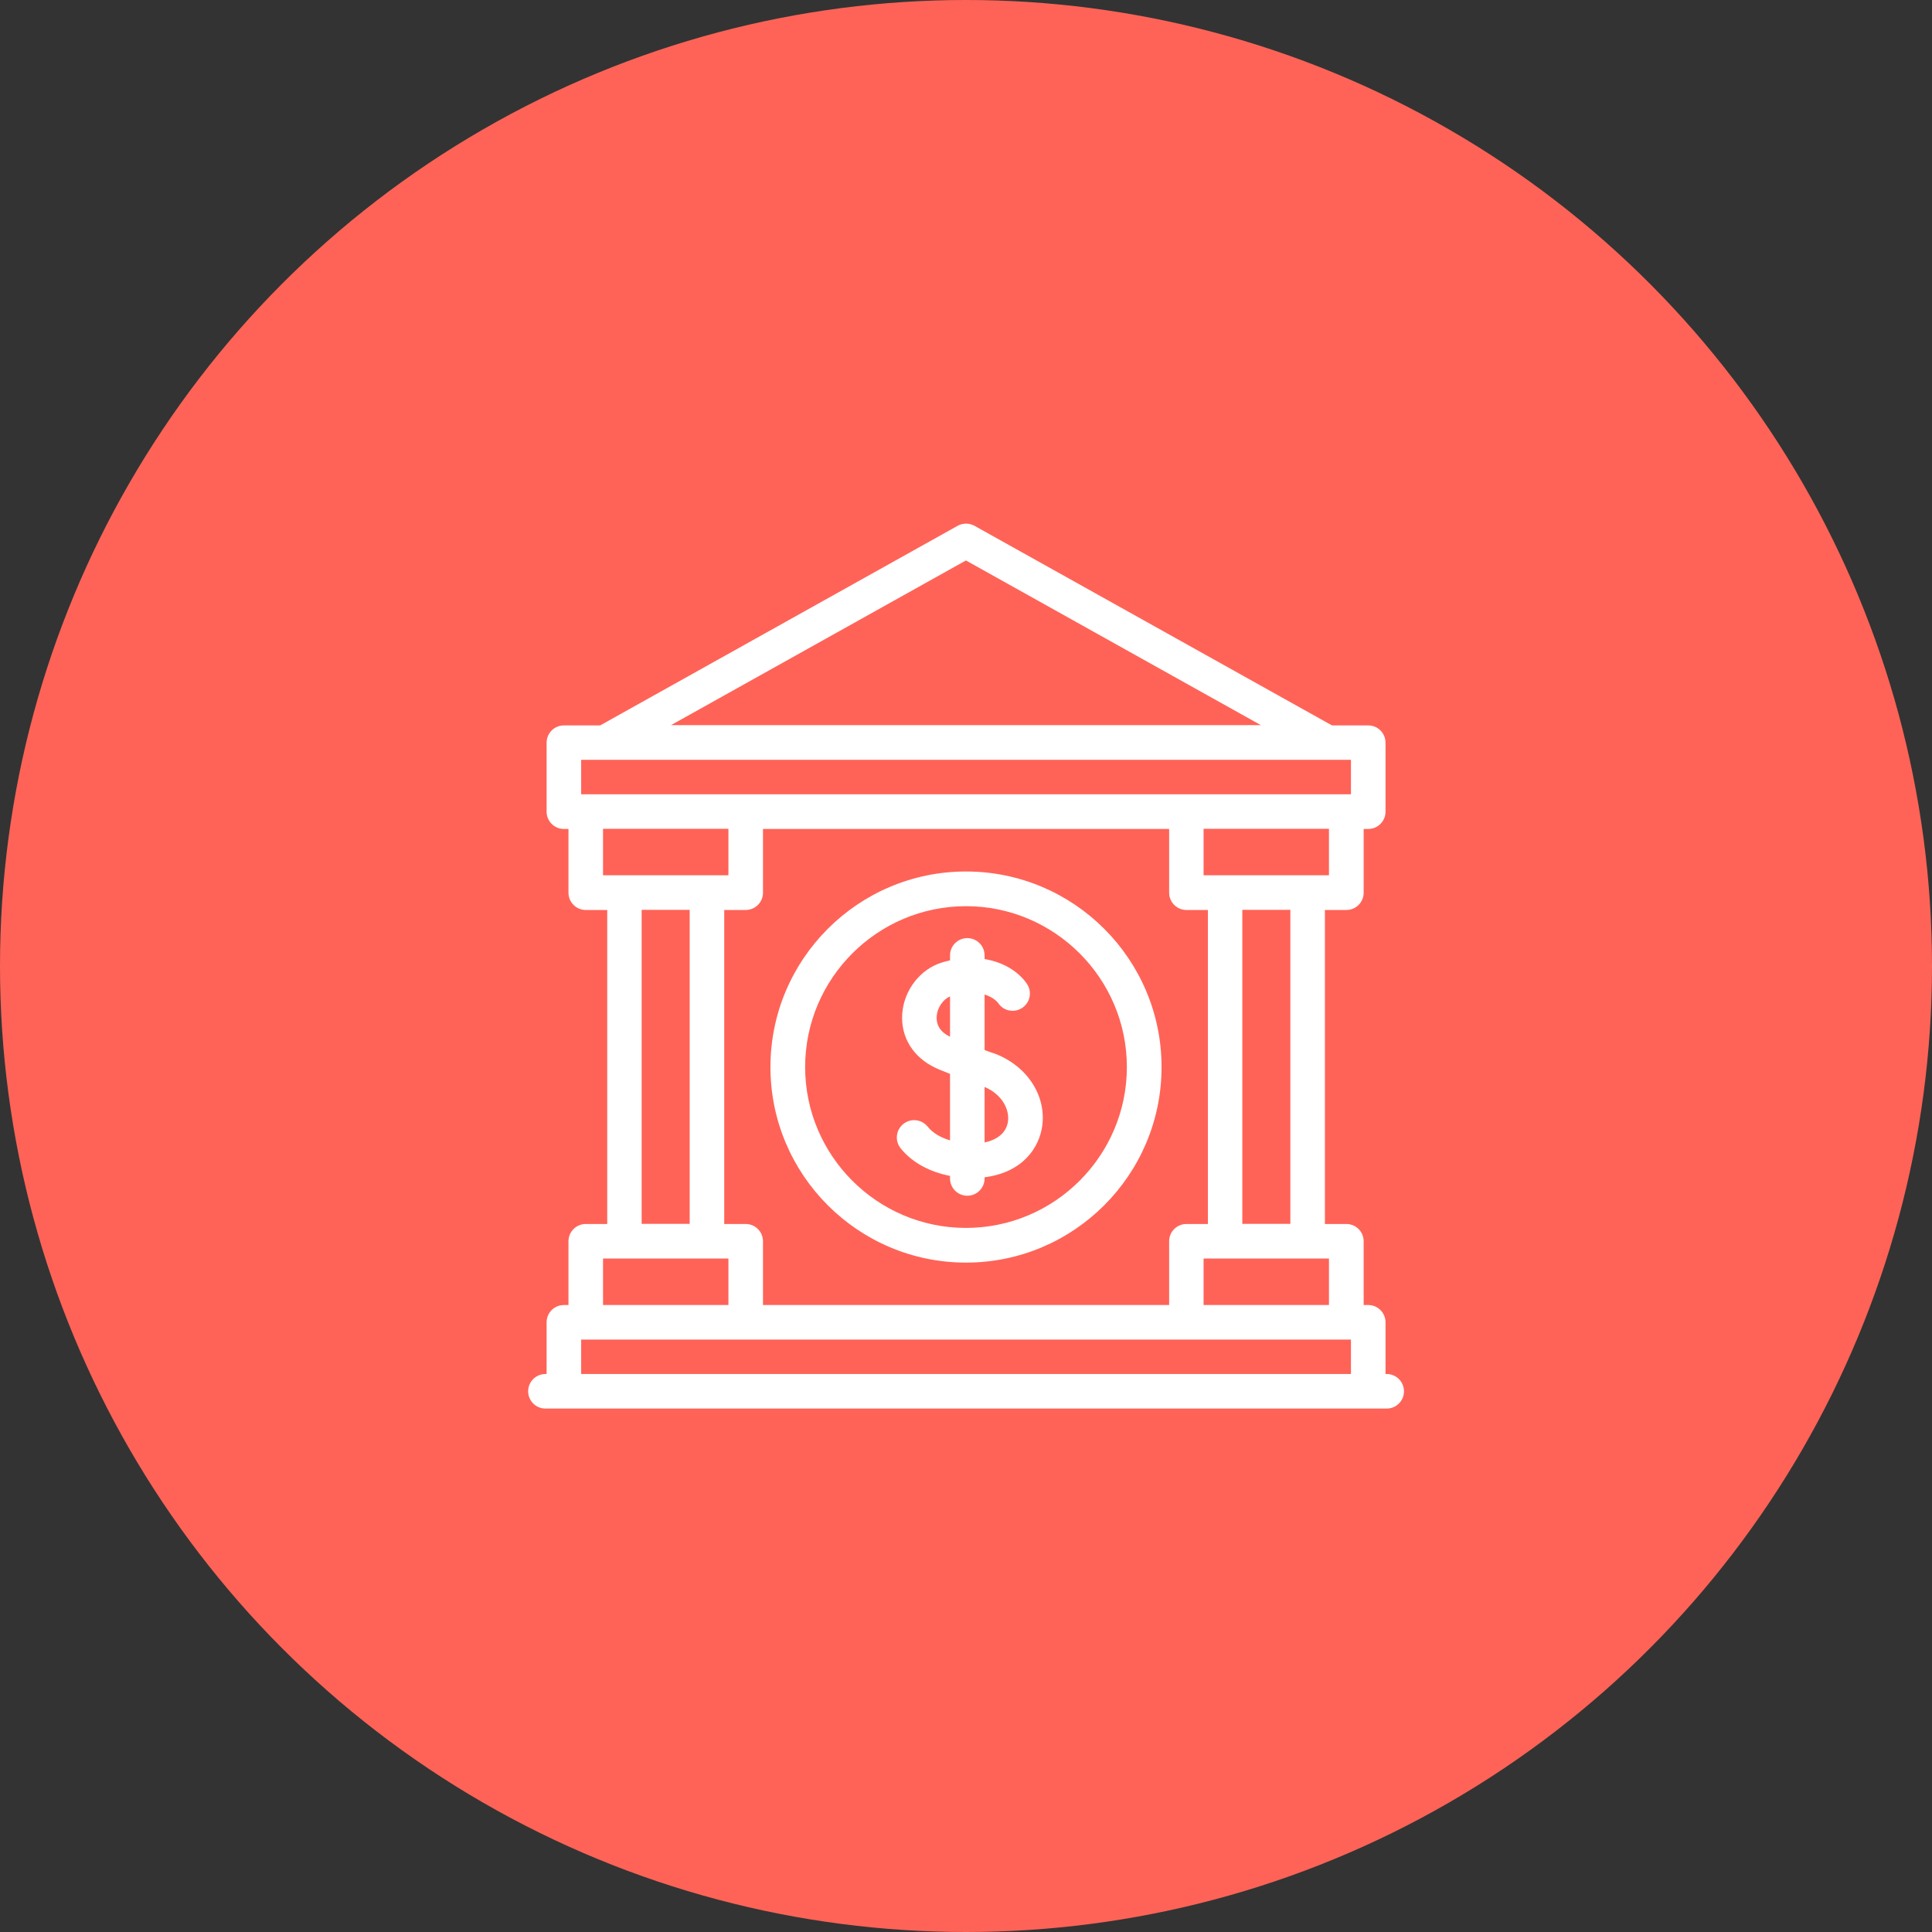
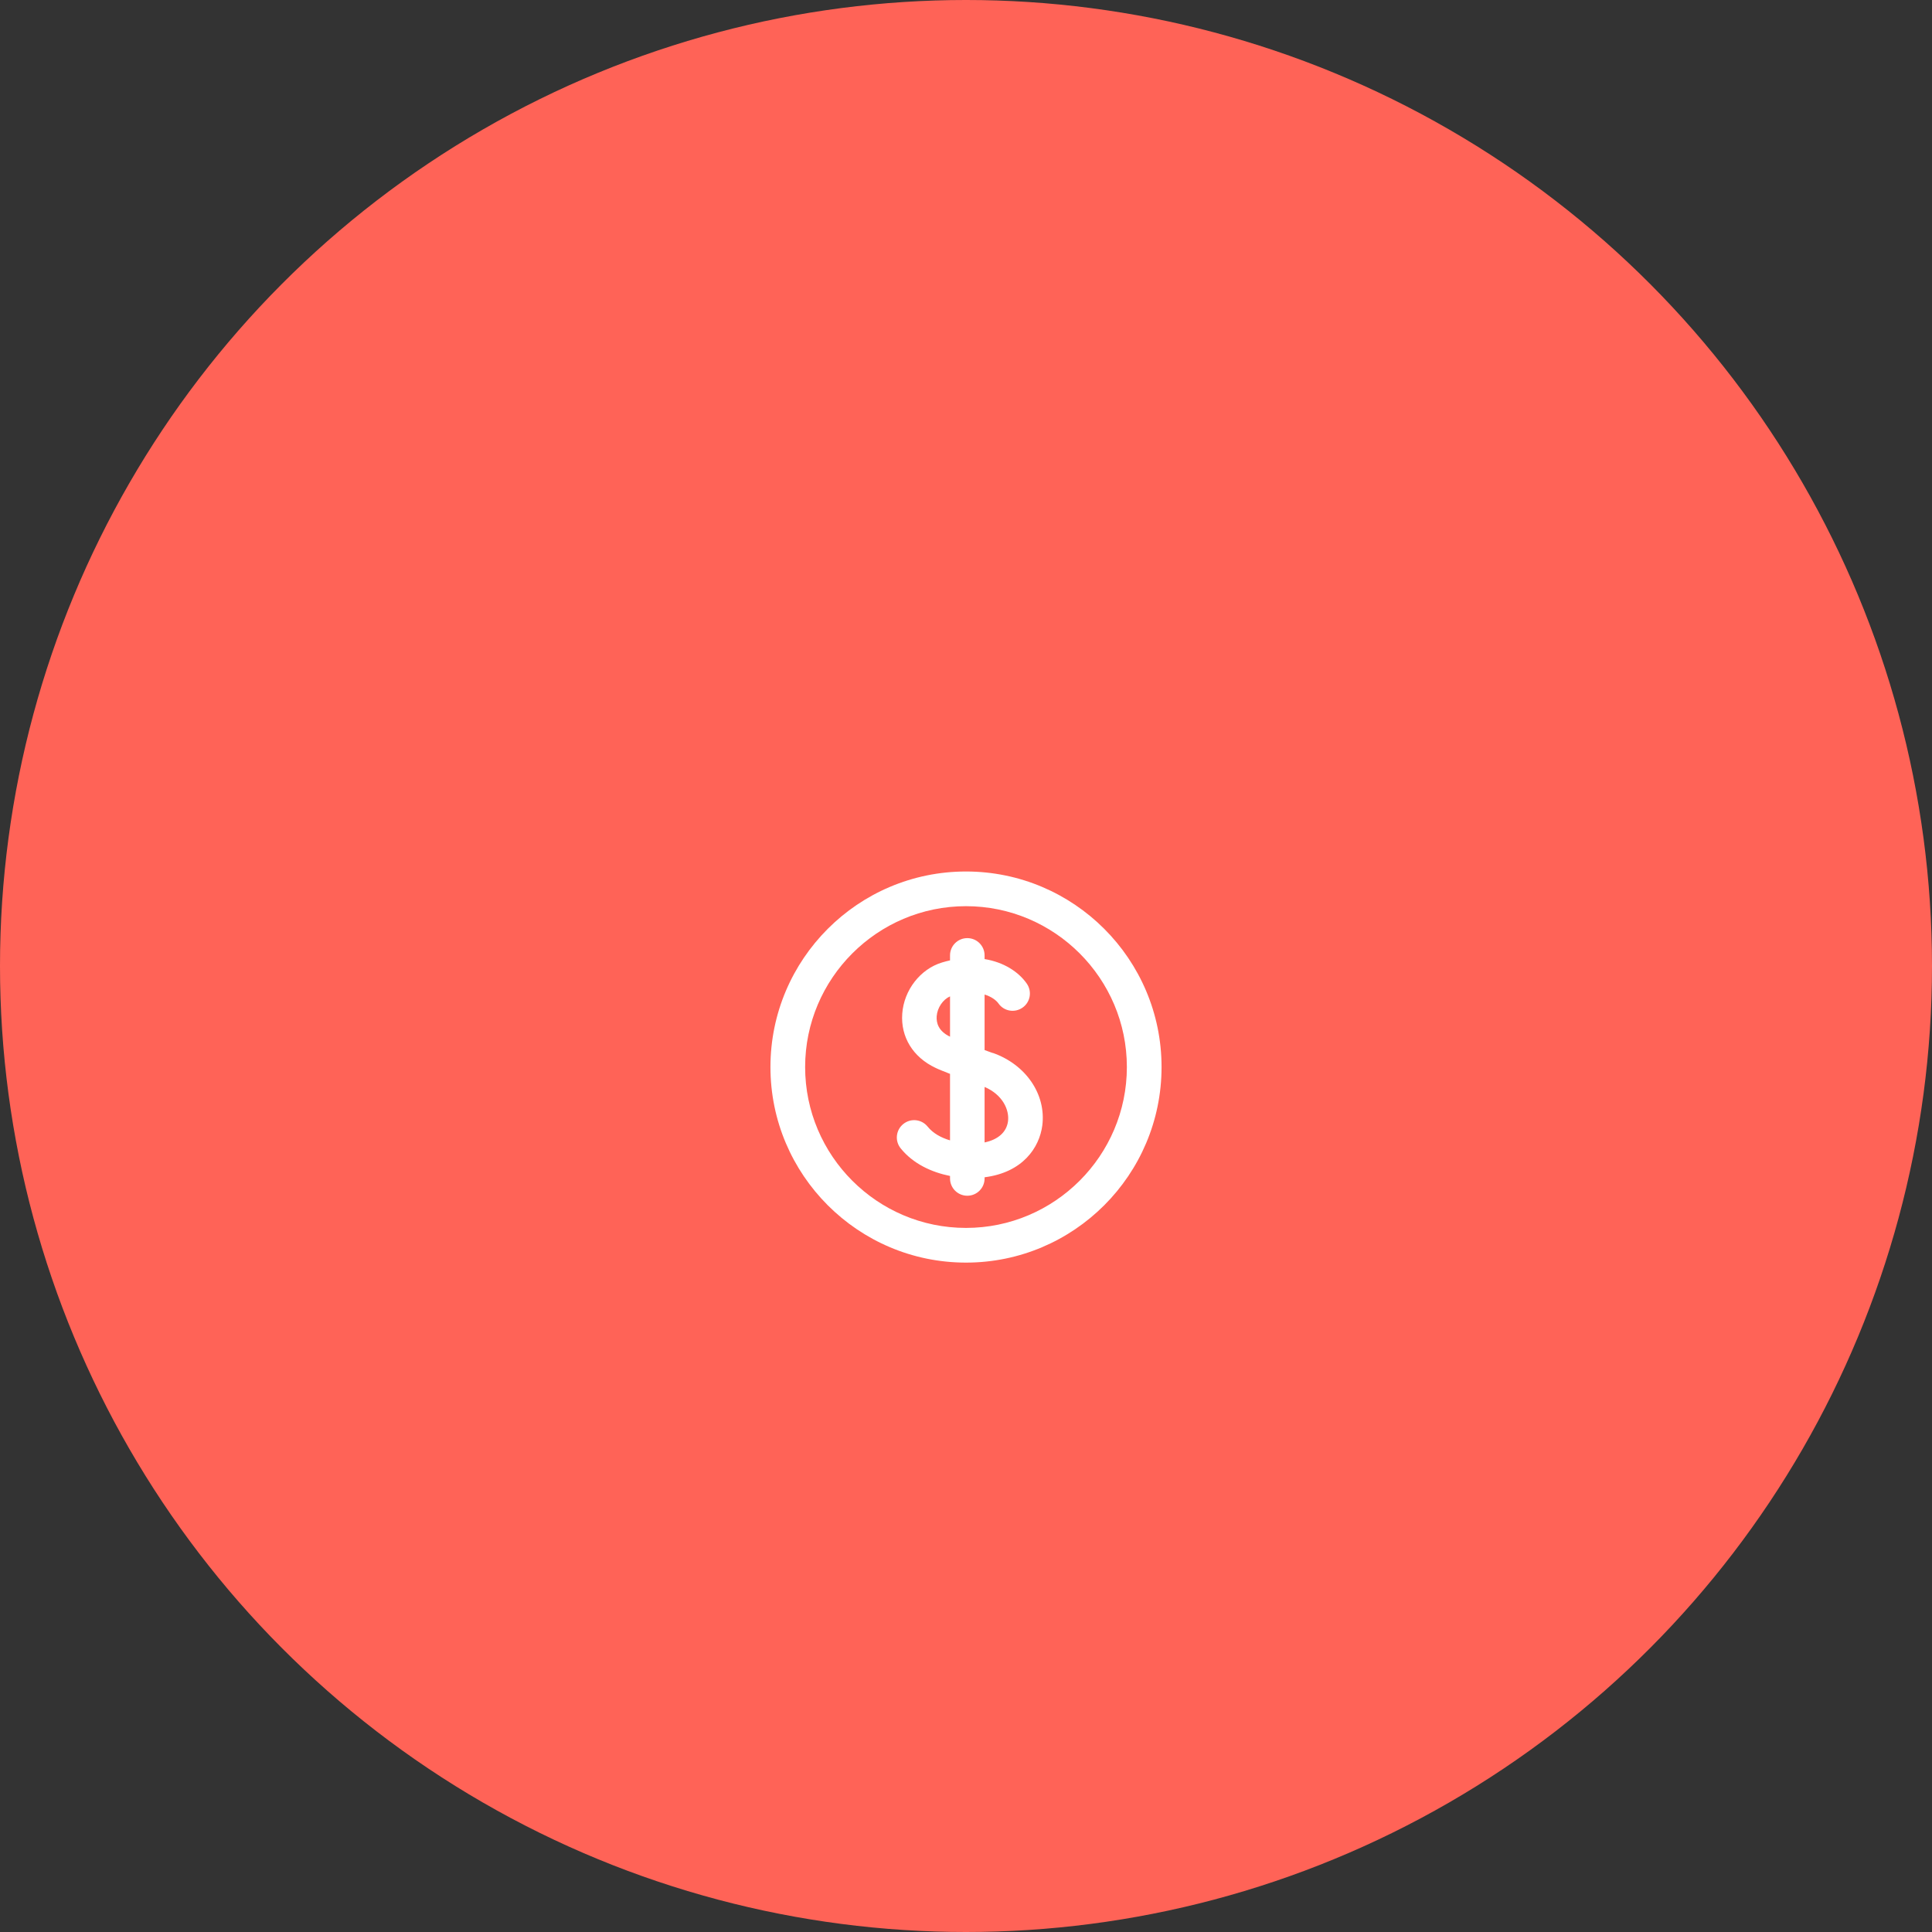
<svg xmlns="http://www.w3.org/2000/svg" id="b" data-name="Layer_2" viewBox="0 0 147.6 147.6">
  <rect x="0" y="0" width="147.6" height="147.6" fill="#333333" stroke="none" />
  <g id="c" data-name="b">
    <circle cx="73.8" cy="73.8" r="73.8" fill="#ff6357" />
    <g>
      <path d="M73.8 66.58c-8.24.0-14.94 6.7-14.94 14.94s6.7 14.94 14.94 14.94 14.94-6.7 14.94-14.94-6.7-14.94-14.94-14.94zm0 27.23c-6.78.0-12.29-5.52-12.29-12.29s5.52-12.29 12.29-12.29 12.29 5.52 12.29 12.29-5.52 12.29-12.29 12.29z" fill="#fff" />
      <path d="M75.85 80.45c-.22-.08-.43-.15-.63-.23v-4.24c.52.16.88.43 1.06.68.42.6 1.24.74 1.84.32.6-.42.74-1.24.32-1.84-.62-.89-1.75-1.63-3.22-1.87v-.28c0-.73-.59-1.32-1.32-1.32s-1.32.59-1.32 1.32v.38c-.2.04-.4.1-.61.16-1.66.5-2.91 2.11-3.04 3.91-.13 1.78.82 3.33 2.54 4.14.24.12.63.27 1.11.46v5.08c-.68-.2-1.3-.54-1.71-1.05-.46-.57-1.29-.66-1.86-.2s-.66 1.29-.2 1.86c.96 1.19 2.38 1.83 3.77 2.11v.19c0 .73.59 1.32 1.32 1.32s1.32-.59 1.32-1.32v-.09c2.92-.37 4.19-2.27 4.41-3.96.3-2.37-1.25-4.65-3.78-5.54h0zM71.56 77.64c.05-.66.48-1.28 1.02-1.52v3.08c-.91-.43-1.05-1.08-1.02-1.55zm5.45 8.02c-.11.83-.75 1.4-1.79 1.62v-4.24c1.38.59 1.9 1.75 1.79 2.62z" fill="#fff" />
-       <path d="M105.94 104.97h-.09v-3.95c0-.73-.59-1.32-1.32-1.32h-.35v-4.87c0-.73-.59-1.32-1.32-1.32h-1.64V69.52h1.64c.73.0 1.32-.59 1.32-1.32v-4.87h.35c.73.0 1.32-.59 1.32-1.32v-5.27c0-.73-.59-1.32-1.32-1.32h-2.77L74.45 40.17c-.4-.22-.89-.22-1.29.0L45.85 55.42h-2.77c-.73.0-1.32.59-1.32 1.32v5.27c0 .73.59 1.32 1.32 1.32h.35v4.87c0 .73.59 1.32 1.32 1.32h1.64v23.99h-1.64c-.73.0-1.32.59-1.32 1.32v4.87h-.35c-.73.0-1.32.59-1.32 1.32v3.95h-.09c-.73.0-1.32.59-1.32 1.32s.59 1.32 1.32 1.32h64.27c.73.0 1.32-.59 1.32-1.32s-.59-1.32-1.32-1.32zm-4.41-5.27h-9.58v-3.55h9.58v3.55zm-43.24.0v-4.87c0-.73-.59-1.32-1.32-1.32h-1.64V69.52h1.64c.73.0 1.32-.59 1.32-1.32v-4.87h31.03v4.87c0 .73.59 1.32 1.32 1.32h1.64v23.99h-1.64c-.73.0-1.32.59-1.32 1.32v4.87H58.29zm40.29-6.2h-3.67V69.51h3.67V93.5zm2.95-26.63h-9.58v-3.55h9.58v3.55zM73.8 42.82 96.33 55.4H51.26l22.53-12.58zM44.4 58.05h58.81v2.63H44.4v-2.63zm1.67 5.27h9.58v3.55h-9.58v-3.55zM49.02 69.51h3.67V93.5h-3.67V69.51zM46.07 96.15h9.58v3.55h-9.58v-3.55zM44.4 104.97v-2.63h58.81v2.63H44.4z" fill="#fff" />
    </g>
  </g>
</svg>